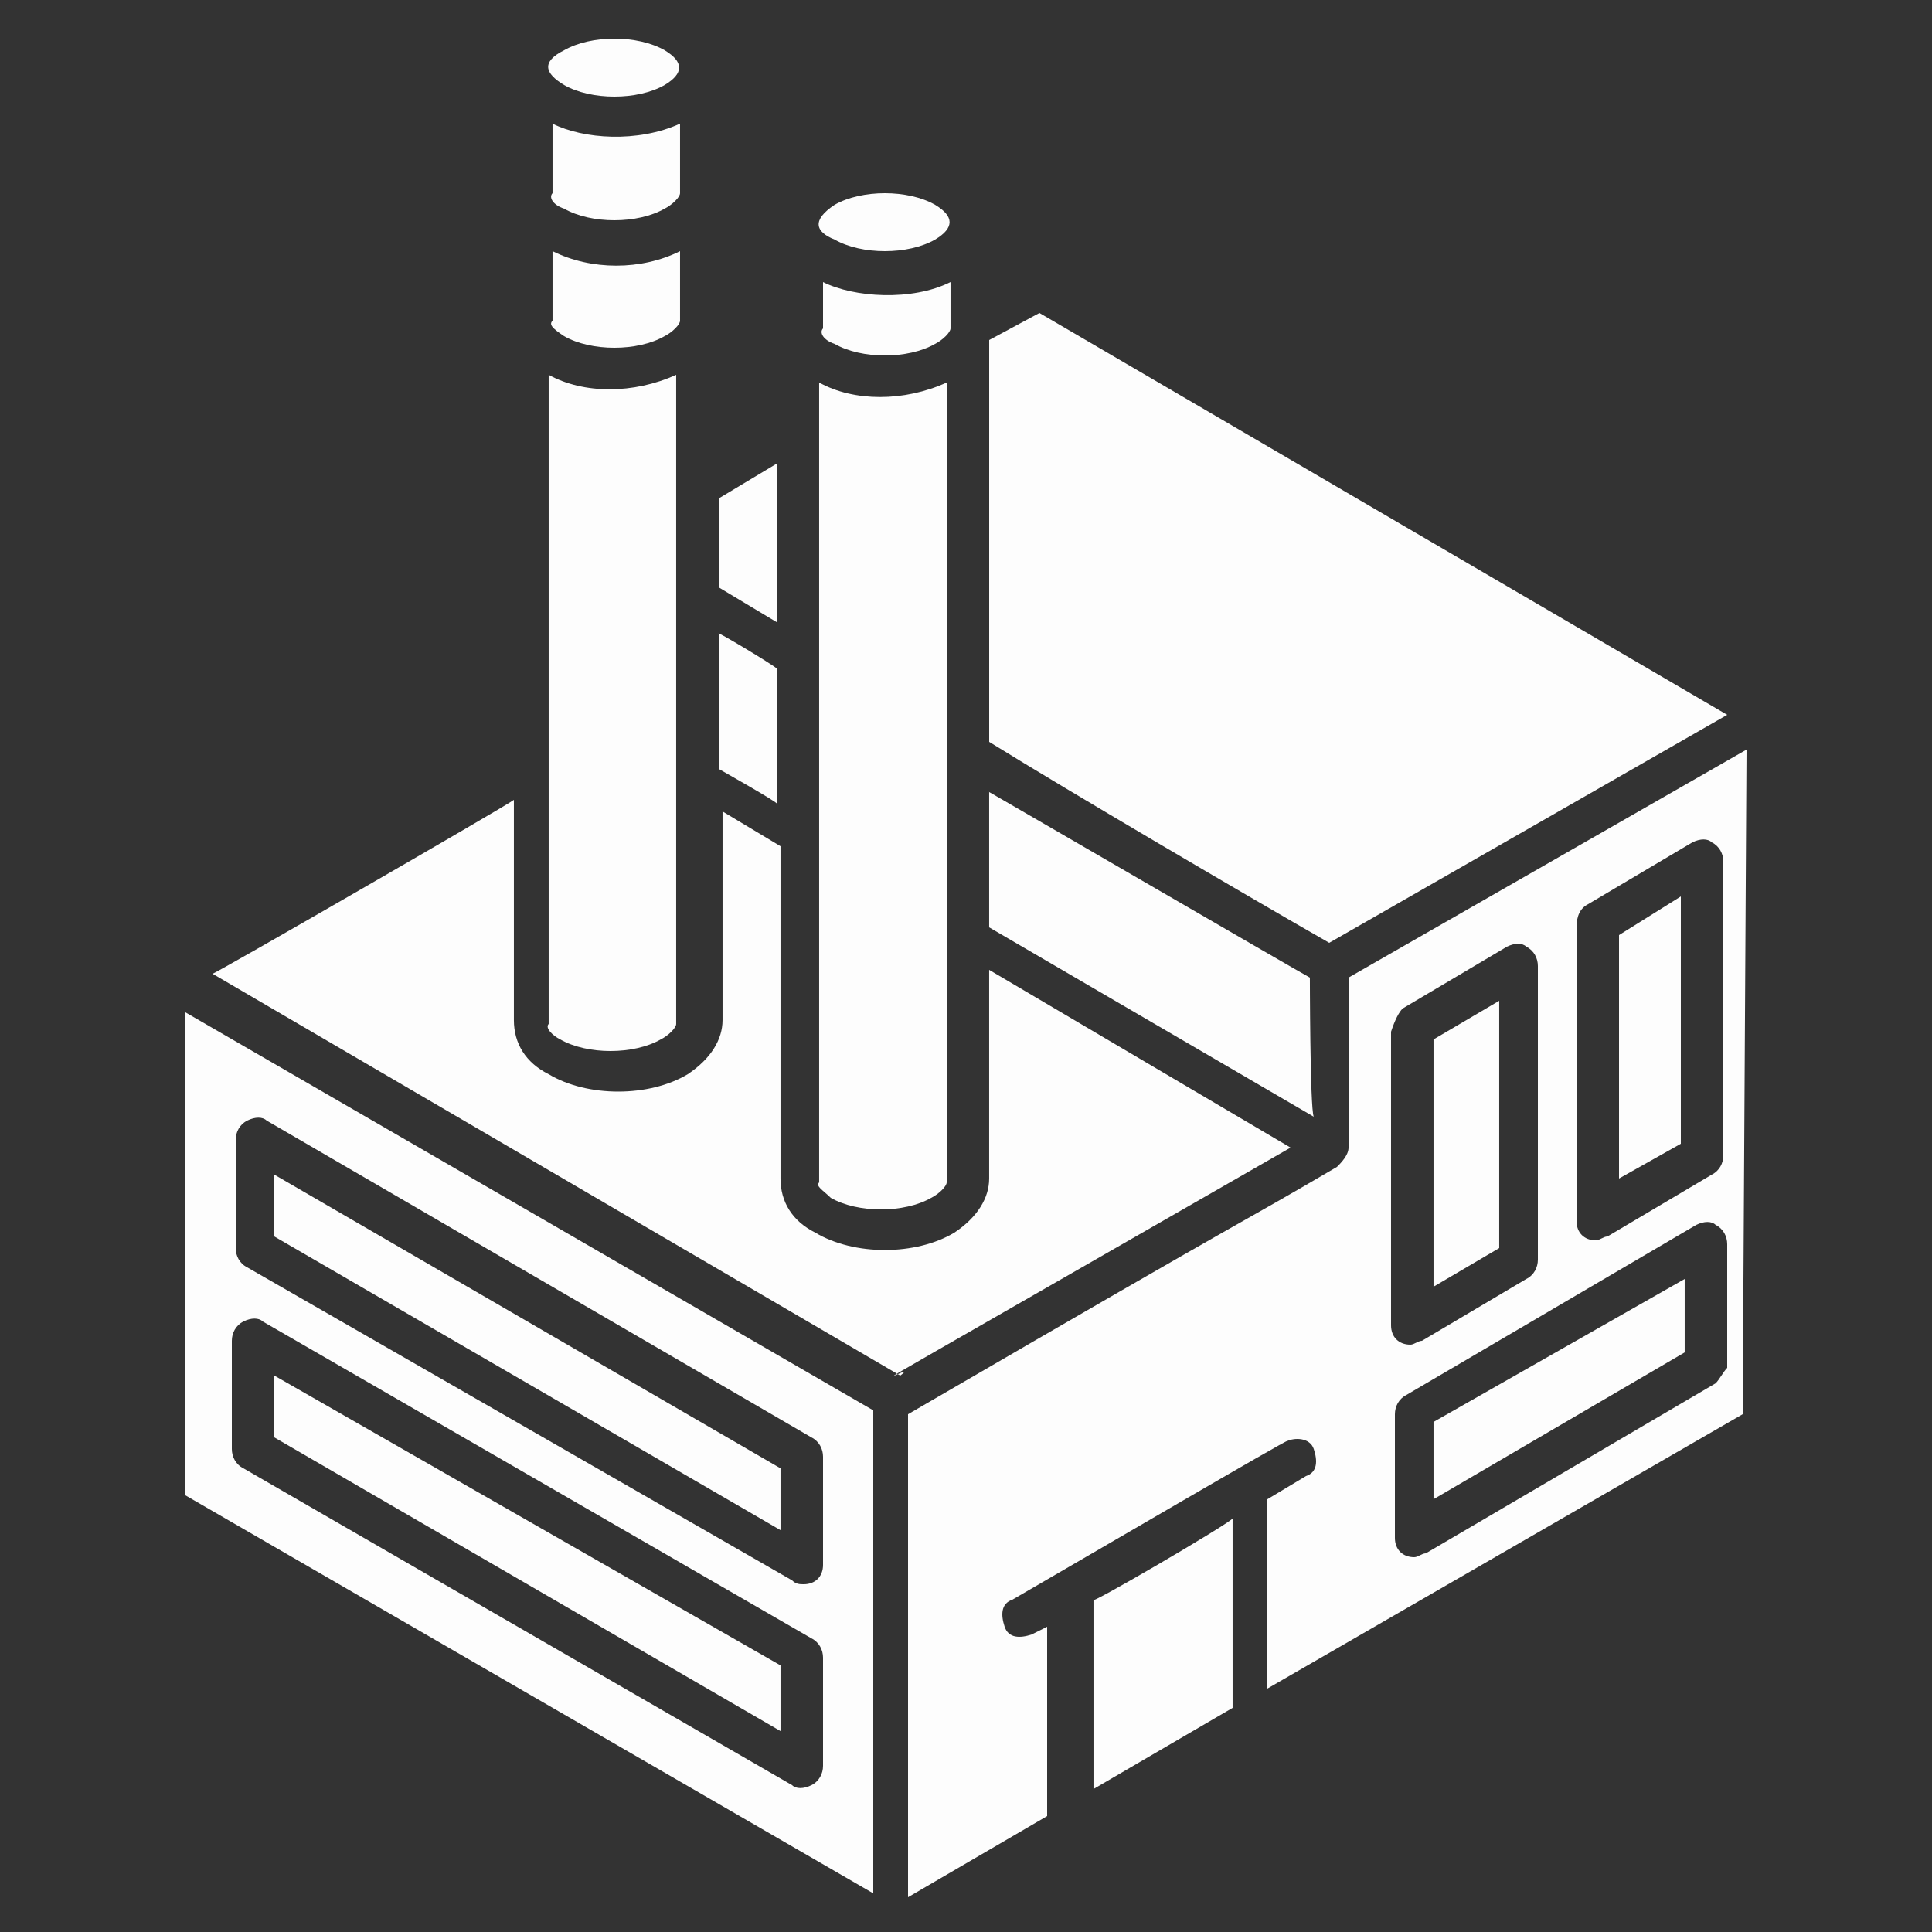
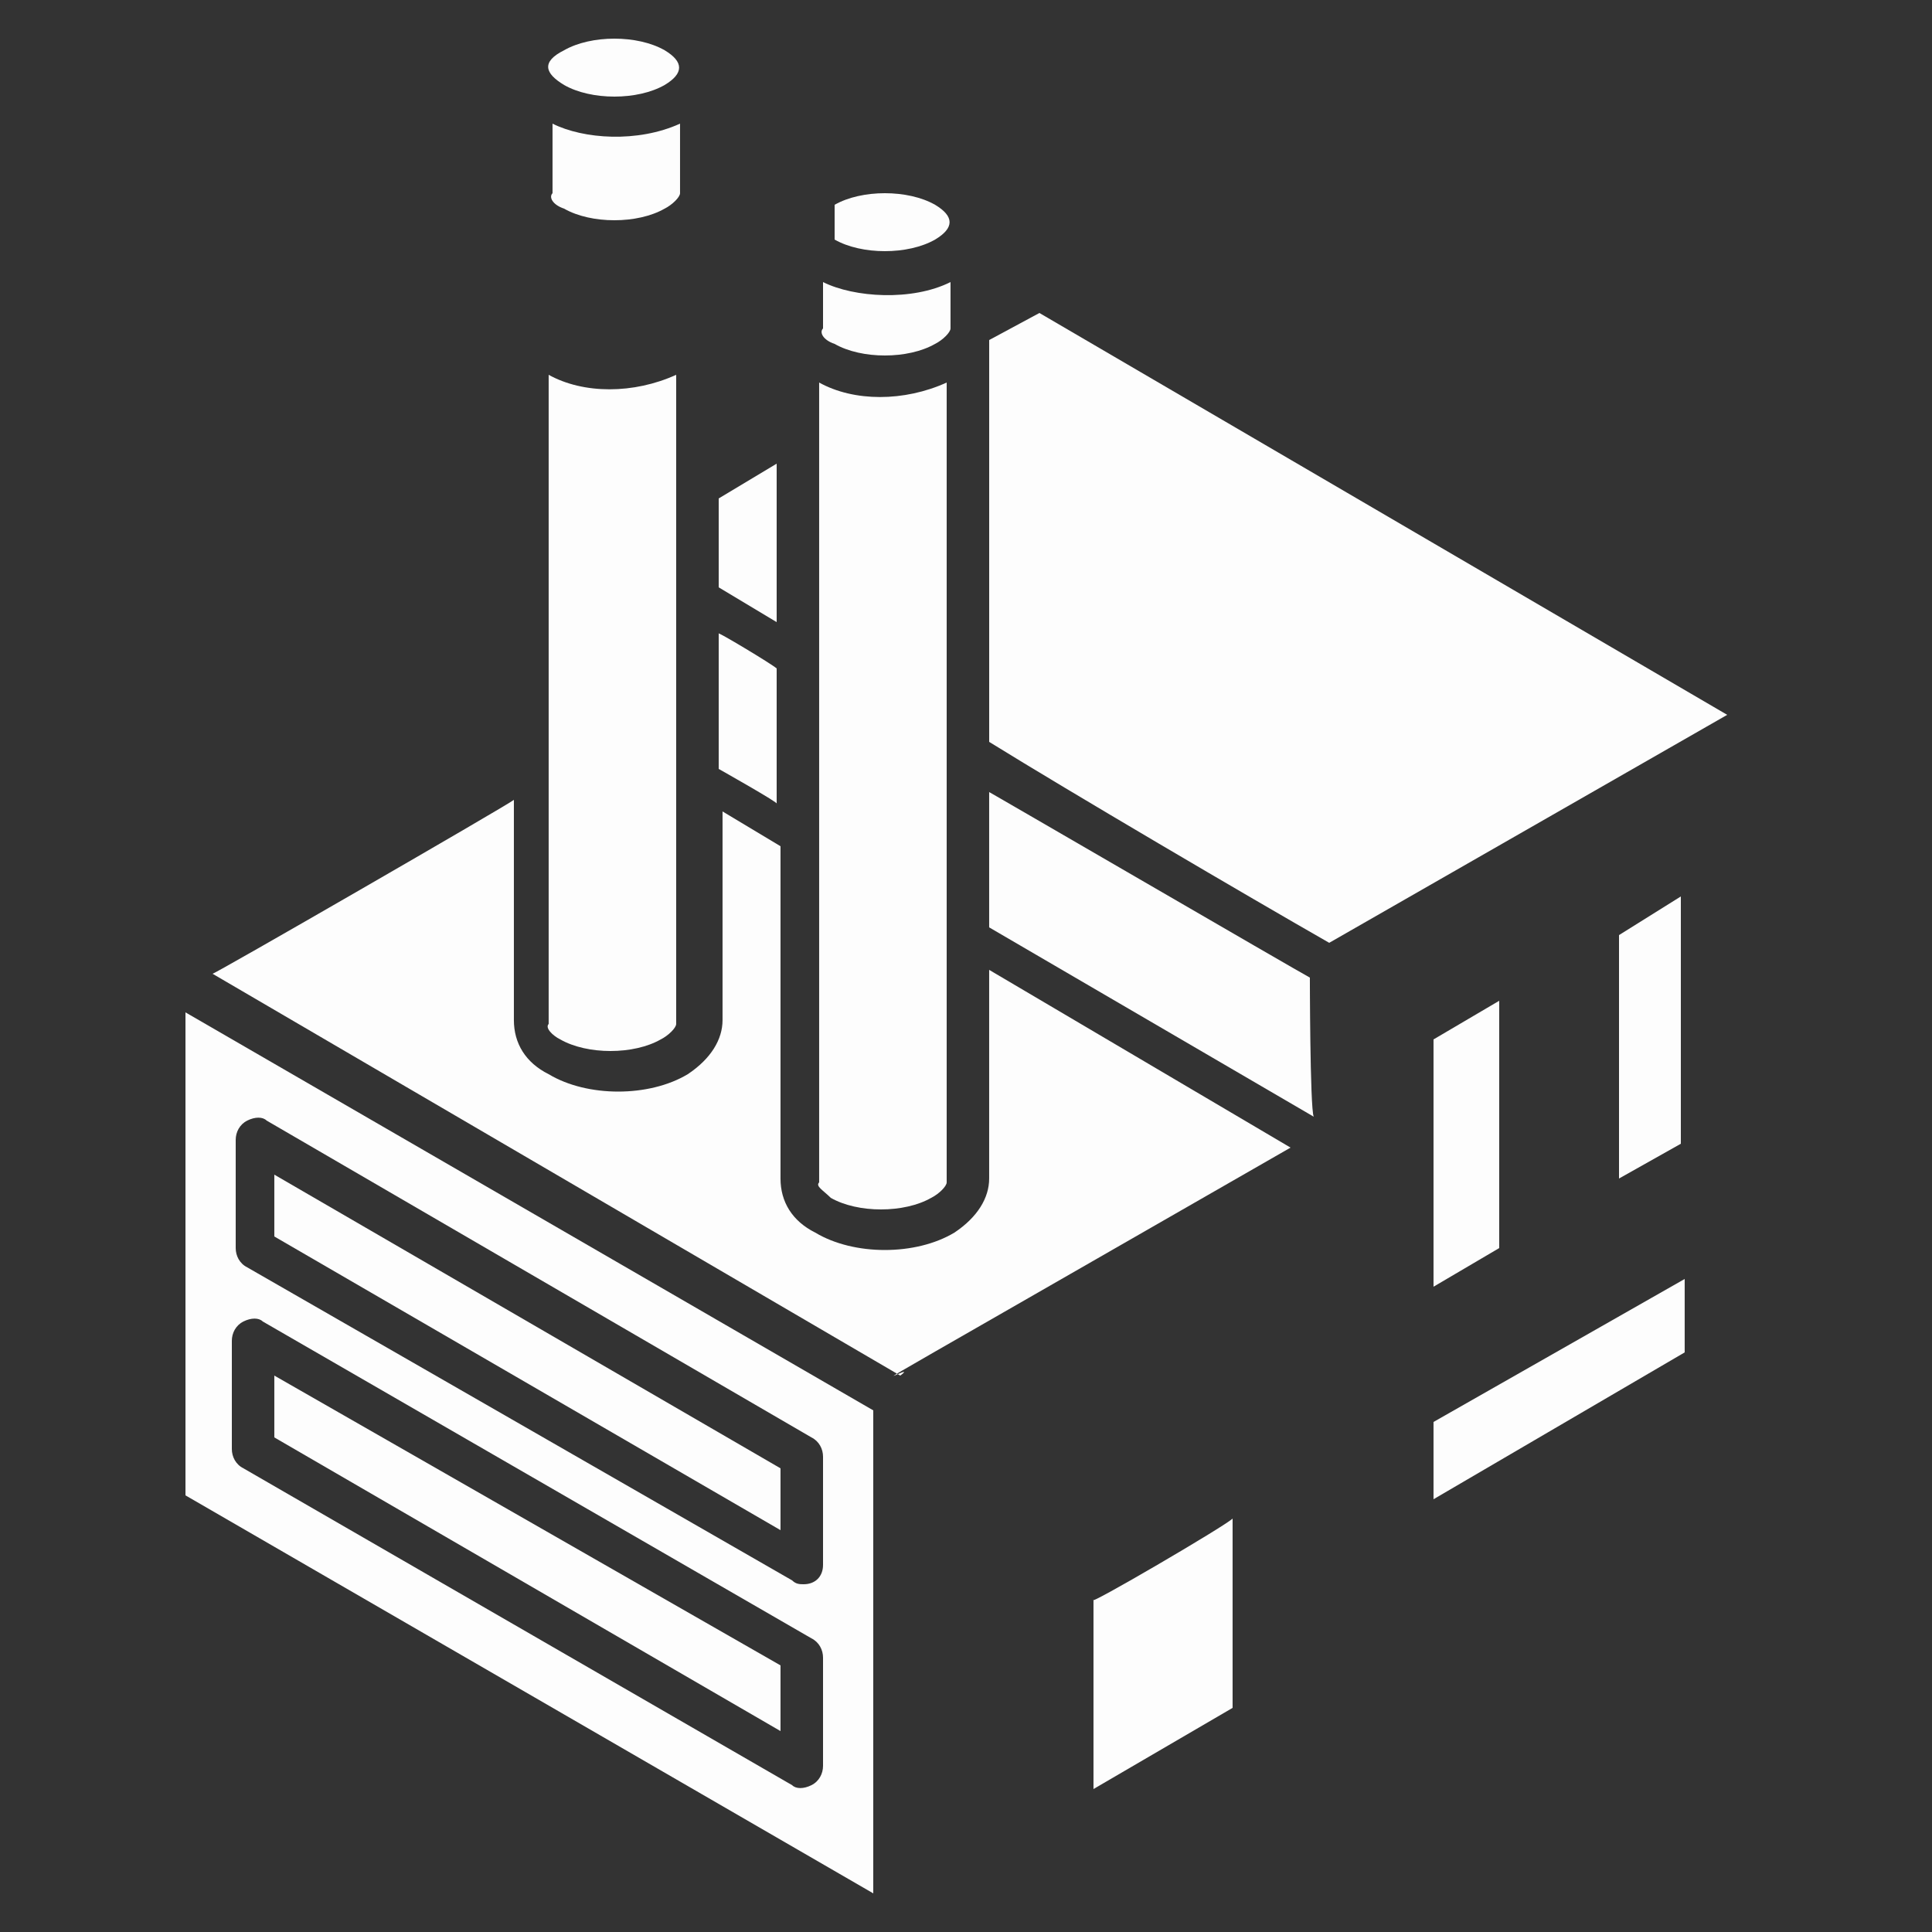
<svg xmlns="http://www.w3.org/2000/svg" width="80" height="80" viewBox="0 0 80 80" fill="none">
  <rect x="0" y="0" width="80" height="80" fill="#333333" stroke="none" />
  <path d="M32.16 33.28V27.68C32 27.52 29.6 26.08 29.76 26.24V31.84C29.76 31.84 32.32 33.28 32.16 33.28Z" fill="#FDFDFD" />
  <path d="M23.359 8.64C24.479 9.28 26.399 9.28 27.519 8.64C27.839 8.48 28.159 8.16 28.159 8V5.12C26.399 5.92 24.159 5.76 22.879 5.12V8C22.719 8.16 22.879 8.48 23.359 8.64Z" fill="#FDFDFD" />
  <path d="M23.36 3.52C24.48 4.16 26.4 4.16 27.52 3.52C28.32 3.04 28.32 2.56 27.52 2.08C26.4 1.44 24.48 1.44 23.36 2.08C22.4 2.56 22.56 3.04 23.36 3.52Z" fill="#FDFDFD" />
  <path d="M55.04 39.04L71.52 29.6L43.04 12.96L40.96 14.08V30.72C44.32 32.8 51.68 37.12 55.04 39.04Z" fill="#FDFDFD" />
-   <path d="M23.359 13.92C24.479 14.56 26.399 14.56 27.519 13.92C27.839 13.76 28.159 13.44 28.159 13.28V10.4C26.559 11.2 24.479 11.2 22.879 10.4V13.28C22.719 13.44 22.879 13.6 23.359 13.92Z" fill="#FDFDFD" />
  <path d="M23.199 43.04C24.319 43.68 26.239 43.68 27.359 43.04C27.679 42.88 27.999 42.56 27.999 42.4C27.999 19.04 27.999 20.8 27.999 15.52C26.239 16.32 24.159 16.32 22.719 15.52V42.4C22.559 42.56 22.879 42.88 23.199 43.04Z" fill="#FDFDFD" />
  <path d="M54.239 40.48C53.919 40.32 40.159 32.32 40.959 32.8V38.4L54.399 46.24C54.239 45.92 54.239 40.16 54.239 40.48Z" fill="#FDFDFD" />
-   <path d="M34.56 9.92C35.68 10.56 37.6 10.56 38.72 9.92C39.52 9.44 39.52 8.96 38.72 8.48C37.6 7.84 35.68 7.84 34.56 8.48C33.6 9.12 33.76 9.6 34.56 9.92Z" fill="#FDFDFD" />
+   <path d="M34.56 9.92C35.68 10.56 37.6 10.56 38.72 9.92C39.52 9.44 39.52 8.96 38.72 8.48C37.6 7.84 35.68 7.84 34.56 8.48Z" fill="#FDFDFD" />
  <path d="M34.4 49.6C35.52 50.24 37.44 50.24 38.559 49.6C38.88 49.44 39.2 49.12 39.2 48.96C39.2 39.04 39.2 25.92 39.2 15.84C37.44 16.64 35.359 16.64 33.919 15.84C33.919 22.88 33.919 41.6 33.919 48.96C33.76 49.12 34.08 49.28 34.4 49.6Z" fill="#FDFDFD" />
  <path d="M11.359 59.52L32.319 71.68V68.96L11.359 56.96V59.52Z" fill="#FDFDFD" />
  <path d="M32.16 19.2L29.76 20.64C29.76 20.8 29.76 24.48 29.76 24.32L32.16 25.76V19.2Z" fill="#FDFDFD" />
  <path d="M34.559 14.24C35.679 14.88 37.599 14.88 38.719 14.24C39.039 14.08 39.359 13.76 39.359 13.6V11.68C37.76 12.48 35.359 12.32 34.08 11.68V13.6C33.919 13.76 34.08 14.08 34.559 14.24Z" fill="#FDFDFD" />
  <path d="M69.6 47.36V37.12L67.04 38.72V48.8L69.6 47.36Z" fill="#FDFDFD" />
  <path d="M62.079 51.68V41.44L59.359 43.04V53.28L62.079 51.68Z" fill="#FDFDFD" />
  <path d="M45.279 66.24V74.08L51.039 70.72V62.88C50.719 63.2 44.959 66.56 45.279 66.24Z" fill="#FDFDFD" />
-   <path d="M72.32 31.04L55.84 40.48C55.84 40.64 55.84 48 55.84 47.52C55.84 47.84 55.52 48.16 55.36 48.32C50.72 51.04 53.28 49.44 37.6 58.56V78.56L43.36 75.2V67.36L42.72 67.68C42.24 67.84 41.76 67.84 41.6 67.36C41.44 66.88 41.44 66.4 41.92 66.24C44.96 64.48 53.44 59.52 53.28 59.68C53.6 59.52 54.24 59.52 54.4 60C54.56 60.48 54.56 60.96 54.08 61.12L52.48 62.08V69.92L72.16 58.56L72.32 31.04ZM65.76 37.44L70.08 34.88C70.4 34.72 70.72 34.72 70.88 34.88C71.2 35.04 71.36 35.36 71.36 35.68V47.84C71.36 48.16 71.2 48.48 70.88 48.64L66.56 51.2C66.4 51.2 66.24 51.36 66.08 51.36C65.6 51.36 65.28 51.04 65.28 50.56V38.4C65.28 37.92 65.44 37.6 65.76 37.44ZM58.08 41.76L62.4 39.2C62.72 39.04 63.04 39.04 63.2 39.2C63.52 39.36 63.68 39.68 63.68 40V52.16C63.68 52.48 63.52 52.8 63.2 52.96L58.88 55.52C58.72 55.52 58.56 55.68 58.4 55.68C57.92 55.68 57.6 55.36 57.6 54.88V42.72C57.76 42.24 57.92 41.92 58.08 41.76ZM71.04 57.28L59.04 64.32C58.88 64.32 58.72 64.48 58.56 64.48C58.08 64.48 57.76 64.16 57.76 63.68V58.56C57.76 58.24 57.92 57.92 58.24 57.76L70.24 50.72C70.56 50.56 70.88 50.56 71.04 50.72C71.36 50.88 71.52 51.2 71.52 51.52V56.64C71.36 56.8 71.2 57.12 71.04 57.28Z" fill="#FDFDFD" />
  <path d="M59.359 58.88V62.08L69.759 56V52.96L59.359 58.88Z" fill="#FDFDFD" />
  <path d="M53.439 47.52L40.959 40.16V48.8C40.959 49.6 40.479 50.4 39.519 51.04C37.919 52 35.359 52 33.759 51.04C32.799 50.56 32.319 49.76 32.319 48.8V35.04L29.919 33.6V42.24C29.919 43.04 29.439 43.84 28.479 44.48C26.879 45.44 24.319 45.44 22.719 44.48C21.759 44 21.279 43.2 21.279 42.24V33.12C21.119 33.28 8.639 40.48 8.799 40.32L37.279 56.96C38.559 56 30.879 60.48 53.439 47.52Z" fill="#FDFDFD" />
  <path d="M11.359 51.2L32.319 63.36V60.8L11.359 48.64V51.2Z" fill="#FDFDFD" />
  <path d="M7.68 41.92V61.92L36.16 78.4V58.4L7.68 41.92ZM34.08 73.12C34.08 73.44 33.92 73.76 33.6 73.92C33.28 74.08 32.96 74.08 32.8 73.92L10.08 60.8C9.76 60.64 9.6 60.32 9.6 60V55.52C9.6 55.2 9.76 54.88 10.08 54.72C10.4 54.56 10.72 54.56 10.88 54.72L33.6 67.84C33.92 68 34.08 68.32 34.08 68.64V73.12ZM34.08 64.8C34.08 65.28 33.76 65.6 33.28 65.6C33.12 65.6 32.96 65.6 32.8 65.44L10.24 52.48C9.92 52.32 9.76 52 9.76 51.68V47.2C9.76 46.88 9.92 46.56 10.24 46.4C10.56 46.24 10.88 46.24 11.04 46.4L33.6 59.52C33.92 59.68 34.08 60 34.08 60.32V64.8Z" fill="#FDFDFD" />
</svg>